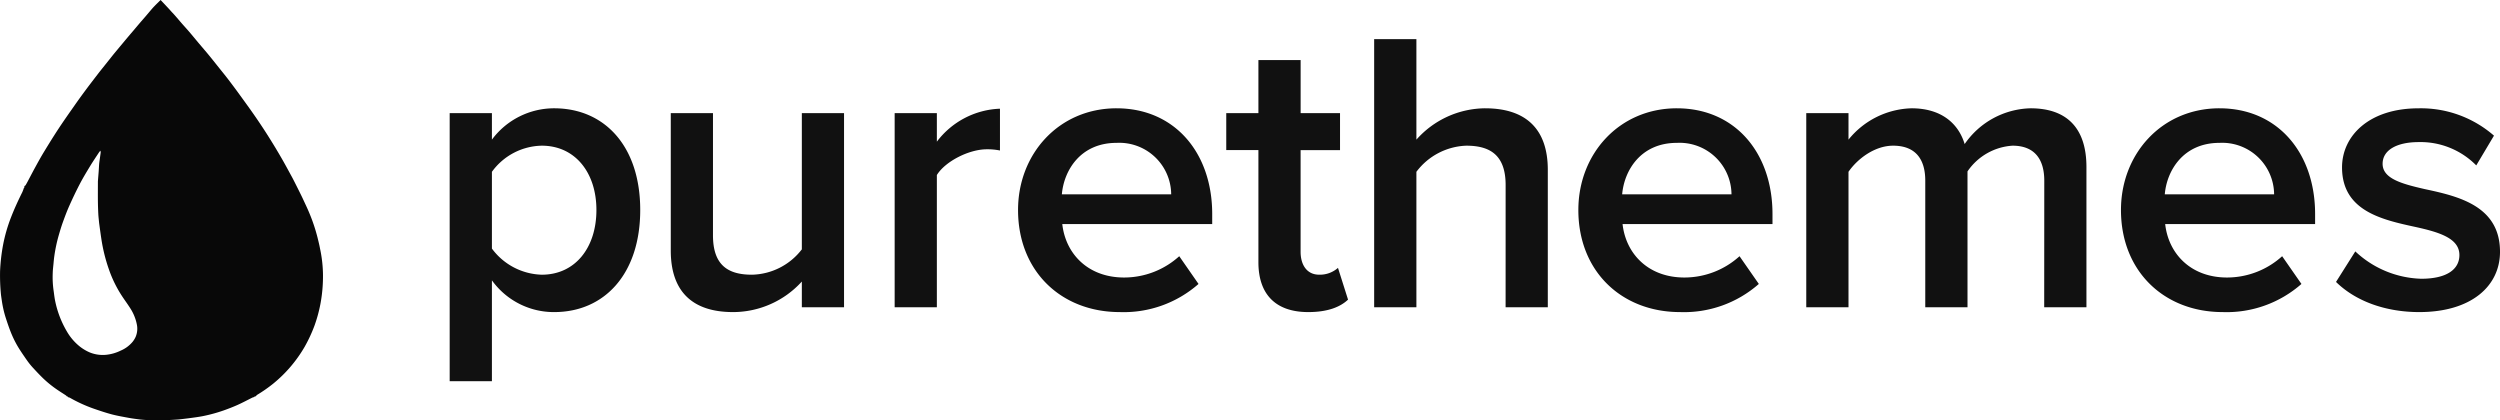
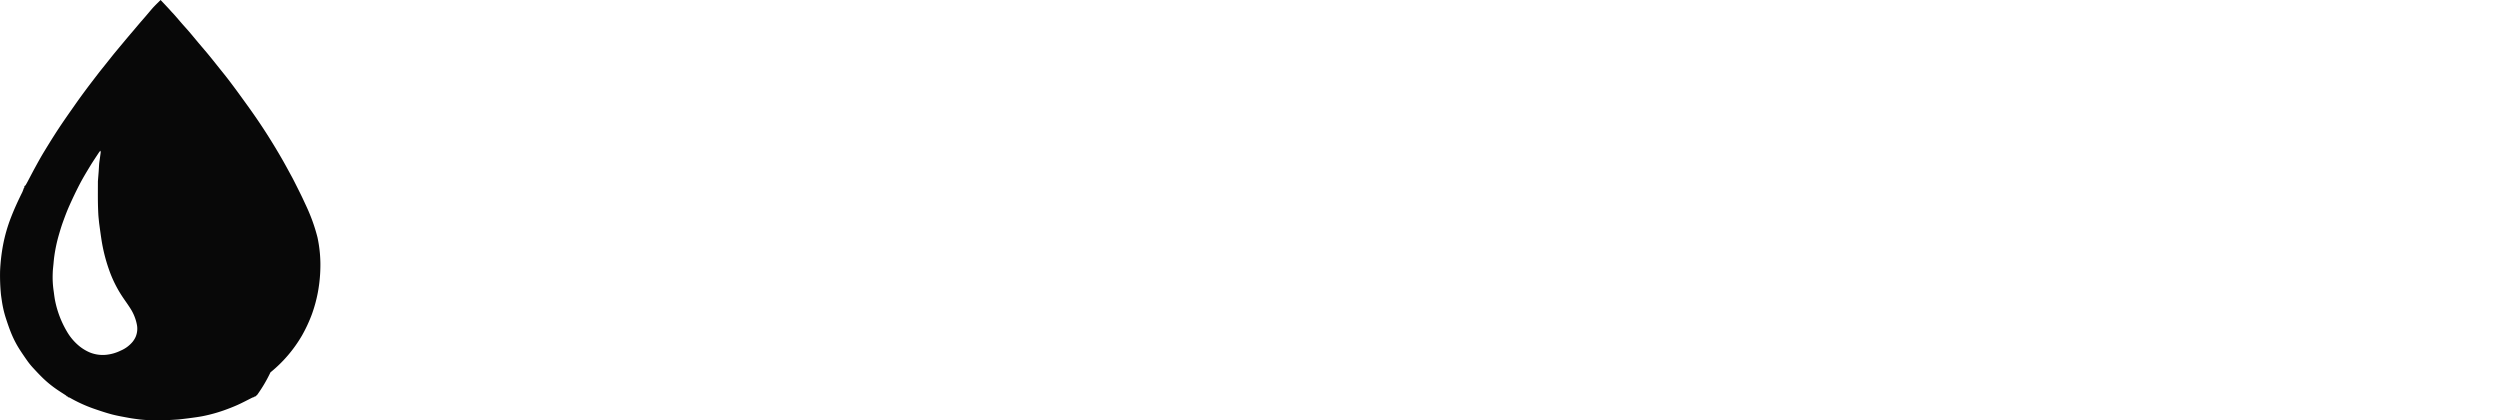
<svg xmlns="http://www.w3.org/2000/svg" width="366.971" height="61.706" viewBox="0 0 366.971 61.706">
  <g id="purethemes_logo" transform="translate(4275 -1290.369)">
-     <path id="Path_937" data-name="Path 937" d="M220.907,160.352c-.011-.1-.074-.126-.186-.139-.039-.05-.051-.081-.074-.1-.472-.31-.952-.607-1.416-.929a15.881,15.881,0,0,1-2.041-1.673c-.475-.464-.931-.95-1.381-1.44a10.587,10.587,0,0,1-.793-.96c-.4-.562-.793-1.137-1.171-1.718a14.938,14.938,0,0,1-1.294-2.51c-.3-.742-.553-1.506-.8-2.269a15.791,15.791,0,0,1-.545-2.426c-.043-.273-.118-.82-.118-.82a28.5,28.5,0,0,1-.139-3.536,27.27,27.27,0,0,1,.437-3.815,23.082,23.082,0,0,1,1.175-4.077c.489-1.258,1.054-2.485,1.657-3.693a5.547,5.547,0,0,0,.216-.581c.125-.068.046-.188.1-.3.074-.057.133-.083.16-.128.112-.187.218-.378.32-.571.354-.666.7-1.338,1.062-2,.425-.773.847-1.549,1.305-2.3.715-1.177,1.44-2.349,2.2-3.5s1.566-2.289,2.362-3.425q.741-1.058,1.512-2.094c.62-.833,1.253-1.657,1.886-2.48.313-.408.639-.806.959-1.208q.563-.708,1.127-1.415c.192-.239.387-.476.583-.712q.493-.594.988-1.186c.272-.326.544-.654.818-.978s.527-.617.79-.926c.294-.347.585-.7.881-1.042.277-.324.559-.642.836-.965.322-.375.636-.757.961-1.13.345-.4,1.231-1.252,1.231-1.252s1.216,1.284,1.368,1.461c.232.271.486.524.722.792.366.416.722.841,1.087,1.259.333.38.678.75,1.006,1.134.507.595,1,1.2,1.507,1.8.452.538.915,1.067,1.362,1.61.484.588.956,1.186,1.431,1.781.488.611.984,1.215,1.459,1.836q.857,1.12,1.684,2.263c.756,1.042,1.515,2.082,2.246,3.141q1,1.444,1.938,2.928.985,1.559,1.908,3.156c.552.953,1.07,1.926,1.6,2.892.21.383,1.32,2.6,1.547,3.092.322.7.665,1.4.959,2.113a25.43,25.43,0,0,1,1.2,3.576c.137.556.278,1.113.38,1.676a19.219,19.219,0,0,1,.43,3.909,22.087,22.087,0,0,1-.376,4.19,20.949,20.949,0,0,1-.868,3.177,21.367,21.367,0,0,1-1.453,3.126,19.721,19.721,0,0,1-4.634,5.42A21.2,21.2,0,0,1,248.7,160a1.252,1.252,0,0,0-.22.222c-.059.038-.17-.034-.22.107-.108.037-.19.044-.258.078-.721.356-1.43.74-2.163,1.07-.686.308-1.391.581-2.1.831a22.647,22.647,0,0,1-2.978.817c-1.1.225-3.62.5-3.62.5s-1.728.131-3.152.131a23.473,23.473,0,0,1-2.543-.131c-.536-.074-1.075-.138-1.607-.236-.834-.154-1.673-.3-2.49-.512-.916-.244-1.818-.55-2.715-.86a21.3,21.3,0,0,1-3.452-1.586,1.3,1.3,0,0,0-.274-.082m4.577-25.6c-.04-.423-.094-.845-.116-1.269q-.049-.951-.061-1.9c-.01-.886,0-1.771,0-2.657,0-.08,0-.16,0-.239.037-.493.079-.985.115-1.477.025-.345.038-.692.065-1.037.016-.206.048-.412.076-.617.051-.381.108-.762.155-1.143a.951.951,0,0,0-.052-.242c-.1.125-.161.2-.213.277-.428.656-.87,1.3-1.277,1.973-.515.847-1.032,1.7-1.491,2.573-.552,1.056-1.065,2.134-1.553,3.222-.36.8-.67,1.632-.97,2.462-.229.633-.418,1.282-.607,1.929a22.541,22.541,0,0,0-.641,3.014c-.058.39-.091.785-.128,1.178-.042.443-.1.885-.109,1.329a13.994,13.994,0,0,0,.114,2.492c.087.576.139,1.159.266,1.726a14.473,14.473,0,0,0,1.682,4.337,7.847,7.847,0,0,0,1.623,1.994,6.5,6.5,0,0,0,1.775,1.121,5.051,5.051,0,0,0,2.423.332,6.242,6.242,0,0,0,2.073-.6,4.638,4.638,0,0,0,1.753-1.282,3.391,3.391,0,0,0,.454-.729,3.06,3.06,0,0,0,.186-1.832,6.8,6.8,0,0,0-.89-2.26c-.373-.6-.787-1.164-1.181-1.747a17.684,17.684,0,0,1-2.035-4.094,24.467,24.467,0,0,1-1.088-4.343C225.71,136.428,225.6,135.616,225.484,134.751Z" transform="translate(-4485.938 1188.317)" fill="#080808" />
-     <path id="Path_938" data-name="Path 938" d="M10.207,10.856V-3.953A11.189,11.189,0,0,0,19.352.708c7.375,0,12.626-5.605,12.626-14.986S26.727-29.205,19.352-29.205a11.371,11.371,0,0,0-9.145,4.6V-28.5h-6.2V10.856Zm15.34-25.134c0,5.546-3.127,9.5-8.024,9.5a9.416,9.416,0,0,1-7.316-3.835V-19.883a9.247,9.247,0,0,1,7.316-3.835C22.42-23.718,25.547-19.765,25.547-14.278ZM55.7,0h6.195V-28.5H55.7v20A9.478,9.478,0,0,1,48.38-4.779c-3.481,0-5.723-1.357-5.723-5.782V-28.5H36.462V-8.319c0,5.841,3.009,9.027,9.145,9.027A13.658,13.658,0,0,0,55.7-3.776ZM69.325,0H75.52V-19.411c1.239-2.006,4.72-3.776,7.316-3.776a9.132,9.132,0,0,1,1.947.177v-6.136a12.17,12.17,0,0,0-9.263,4.838V-28.5H69.325ZM87.438-14.278C87.438-5.251,93.81.708,102.365.708a16.611,16.611,0,0,0,11.564-4.13L111.1-7.493a12.061,12.061,0,0,1-8.083,3.127c-5.369,0-8.614-3.54-9.086-7.847h22.007v-1.475c0-8.968-5.487-15.517-14.042-15.517C93.456-29.205,87.438-22.538,87.438-14.278Zm14.455-9.853a7.622,7.622,0,0,1,8.024,7.552H93.869C94.164-20.06,96.583-24.131,101.893-24.131ZM130.036.708c2.891,0,4.72-.767,5.841-1.829L134.4-5.782a4,4,0,0,1-2.773,1c-1.77,0-2.714-1.416-2.714-3.363V-23.069H134.7V-28.5h-5.782v-7.788H122.72V-28.5H118v5.428h4.72V-6.608C122.72-1.888,125.257.708,130.036.708ZM159.005,0H165.2V-20.178c0-5.841-3.068-9.027-9.2-9.027a13.621,13.621,0,0,0-10.089,4.6v-14.75h-6.2V0h6.2V-19.883a9.575,9.575,0,0,1,7.316-3.835c3.481,0,5.782,1.357,5.782,5.782Zm10.679-14.278c0,9.027,6.372,14.986,14.927,14.986a16.611,16.611,0,0,0,11.564-4.13l-2.832-4.071a12.061,12.061,0,0,1-8.083,3.127c-5.369,0-8.614-3.54-9.086-7.847h22.007v-1.475c0-8.968-5.487-15.517-14.042-15.517C175.7-29.205,169.684-22.538,169.684-14.278Zm14.455-9.853a7.622,7.622,0,0,1,8.024,7.552H176.115C176.41-20.06,178.829-24.131,184.139-24.131ZM238.065,0h6.2V-20.591c0-5.782-2.95-8.614-8.2-8.614a12.086,12.086,0,0,0-9.676,5.251c-.944-3.127-3.54-5.251-7.788-5.251a12.307,12.307,0,0,0-9.263,4.6V-28.5h-6.2V0h6.2V-19.883c1.3-1.888,3.835-3.835,6.549-3.835,3.363,0,4.72,2.065,4.72,5.133V0h6.2V-19.942a8.647,8.647,0,0,1,6.608-3.776c3.3,0,4.661,2.065,4.661,5.133Zm11.269-14.278c0,9.027,6.372,14.986,14.927,14.986a16.611,16.611,0,0,0,11.564-4.13l-2.832-4.071a12.061,12.061,0,0,1-8.083,3.127c-5.369,0-8.614-3.54-9.086-7.847h22.007v-1.475c0-8.968-5.487-15.517-14.042-15.517C255.352-29.205,249.334-22.538,249.334-14.278Zm14.455-9.853a7.622,7.622,0,0,1,8.024,7.552H255.765C256.06-20.06,258.479-24.131,263.789-24.131ZM280.9-3.717c2.95,2.891,7.375,4.425,12.213,4.425,7.67,0,11.859-3.835,11.859-8.85,0-6.726-6.077-8.142-11.033-9.2-3.363-.767-6.2-1.534-6.2-3.717,0-2.006,2.065-3.186,5.31-3.186a11.492,11.492,0,0,1,8.437,3.422l2.6-4.366a16.291,16.291,0,0,0-11.092-4.012c-7.2,0-11.21,4.012-11.21,8.673,0,6.372,5.841,7.67,10.738,8.732,3.481.767,6.49,1.652,6.49,4.13,0,2.124-1.888,3.481-5.605,3.481A14.709,14.709,0,0,1,283.731-8.2Z" transform="translate(-4213 1335.471)" fill="#111" />
+     <path id="Path_937" data-name="Path 937" d="M220.907,160.352c-.011-.1-.074-.126-.186-.139-.039-.05-.051-.081-.074-.1-.472-.31-.952-.607-1.416-.929a15.881,15.881,0,0,1-2.041-1.673c-.475-.464-.931-.95-1.381-1.44a10.587,10.587,0,0,1-.793-.96c-.4-.562-.793-1.137-1.171-1.718a14.938,14.938,0,0,1-1.294-2.51c-.3-.742-.553-1.506-.8-2.269a15.791,15.791,0,0,1-.545-2.426c-.043-.273-.118-.82-.118-.82a28.5,28.5,0,0,1-.139-3.536,27.27,27.27,0,0,1,.437-3.815,23.082,23.082,0,0,1,1.175-4.077c.489-1.258,1.054-2.485,1.657-3.693a5.547,5.547,0,0,0,.216-.581c.125-.068.046-.188.1-.3.074-.057.133-.083.16-.128.112-.187.218-.378.32-.571.354-.666.7-1.338,1.062-2,.425-.773.847-1.549,1.305-2.3.715-1.177,1.44-2.349,2.2-3.5s1.566-2.289,2.362-3.425q.741-1.058,1.512-2.094c.62-.833,1.253-1.657,1.886-2.48.313-.408.639-.806.959-1.208q.563-.708,1.127-1.415c.192-.239.387-.476.583-.712q.493-.594.988-1.186c.272-.326.544-.654.818-.978s.527-.617.79-.926c.294-.347.585-.7.881-1.042.277-.324.559-.642.836-.965.322-.375.636-.757.961-1.13.345-.4,1.231-1.252,1.231-1.252s1.216,1.284,1.368,1.461c.232.271.486.524.722.792.366.416.722.841,1.087,1.259.333.38.678.75,1.006,1.134.507.595,1,1.2,1.507,1.8.452.538.915,1.067,1.362,1.61.484.588.956,1.186,1.431,1.781.488.611.984,1.215,1.459,1.836q.857,1.12,1.684,2.263c.756,1.042,1.515,2.082,2.246,3.141q1,1.444,1.938,2.928.985,1.559,1.908,3.156c.552.953,1.07,1.926,1.6,2.892.21.383,1.32,2.6,1.547,3.092.322.7.665,1.4.959,2.113a25.43,25.43,0,0,1,1.2,3.576a19.219,19.219,0,0,1,.43,3.909,22.087,22.087,0,0,1-.376,4.19,20.949,20.949,0,0,1-.868,3.177,21.367,21.367,0,0,1-1.453,3.126,19.721,19.721,0,0,1-4.634,5.42A21.2,21.2,0,0,1,248.7,160a1.252,1.252,0,0,0-.22.222c-.059.038-.17-.034-.22.107-.108.037-.19.044-.258.078-.721.356-1.43.74-2.163,1.07-.686.308-1.391.581-2.1.831a22.647,22.647,0,0,1-2.978.817c-1.1.225-3.62.5-3.62.5s-1.728.131-3.152.131a23.473,23.473,0,0,1-2.543-.131c-.536-.074-1.075-.138-1.607-.236-.834-.154-1.673-.3-2.49-.512-.916-.244-1.818-.55-2.715-.86a21.3,21.3,0,0,1-3.452-1.586,1.3,1.3,0,0,0-.274-.082m4.577-25.6c-.04-.423-.094-.845-.116-1.269q-.049-.951-.061-1.9c-.01-.886,0-1.771,0-2.657,0-.08,0-.16,0-.239.037-.493.079-.985.115-1.477.025-.345.038-.692.065-1.037.016-.206.048-.412.076-.617.051-.381.108-.762.155-1.143a.951.951,0,0,0-.052-.242c-.1.125-.161.2-.213.277-.428.656-.87,1.3-1.277,1.973-.515.847-1.032,1.7-1.491,2.573-.552,1.056-1.065,2.134-1.553,3.222-.36.8-.67,1.632-.97,2.462-.229.633-.418,1.282-.607,1.929a22.541,22.541,0,0,0-.641,3.014c-.058.39-.091.785-.128,1.178-.042.443-.1.885-.109,1.329a13.994,13.994,0,0,0,.114,2.492c.087.576.139,1.159.266,1.726a14.473,14.473,0,0,0,1.682,4.337,7.847,7.847,0,0,0,1.623,1.994,6.5,6.5,0,0,0,1.775,1.121,5.051,5.051,0,0,0,2.423.332,6.242,6.242,0,0,0,2.073-.6,4.638,4.638,0,0,0,1.753-1.282,3.391,3.391,0,0,0,.454-.729,3.06,3.06,0,0,0,.186-1.832,6.8,6.8,0,0,0-.89-2.26c-.373-.6-.787-1.164-1.181-1.747a17.684,17.684,0,0,1-2.035-4.094,24.467,24.467,0,0,1-1.088-4.343C225.71,136.428,225.6,135.616,225.484,134.751Z" transform="translate(-4485.938 1188.317)" fill="#080808" />
  </g>
</svg>